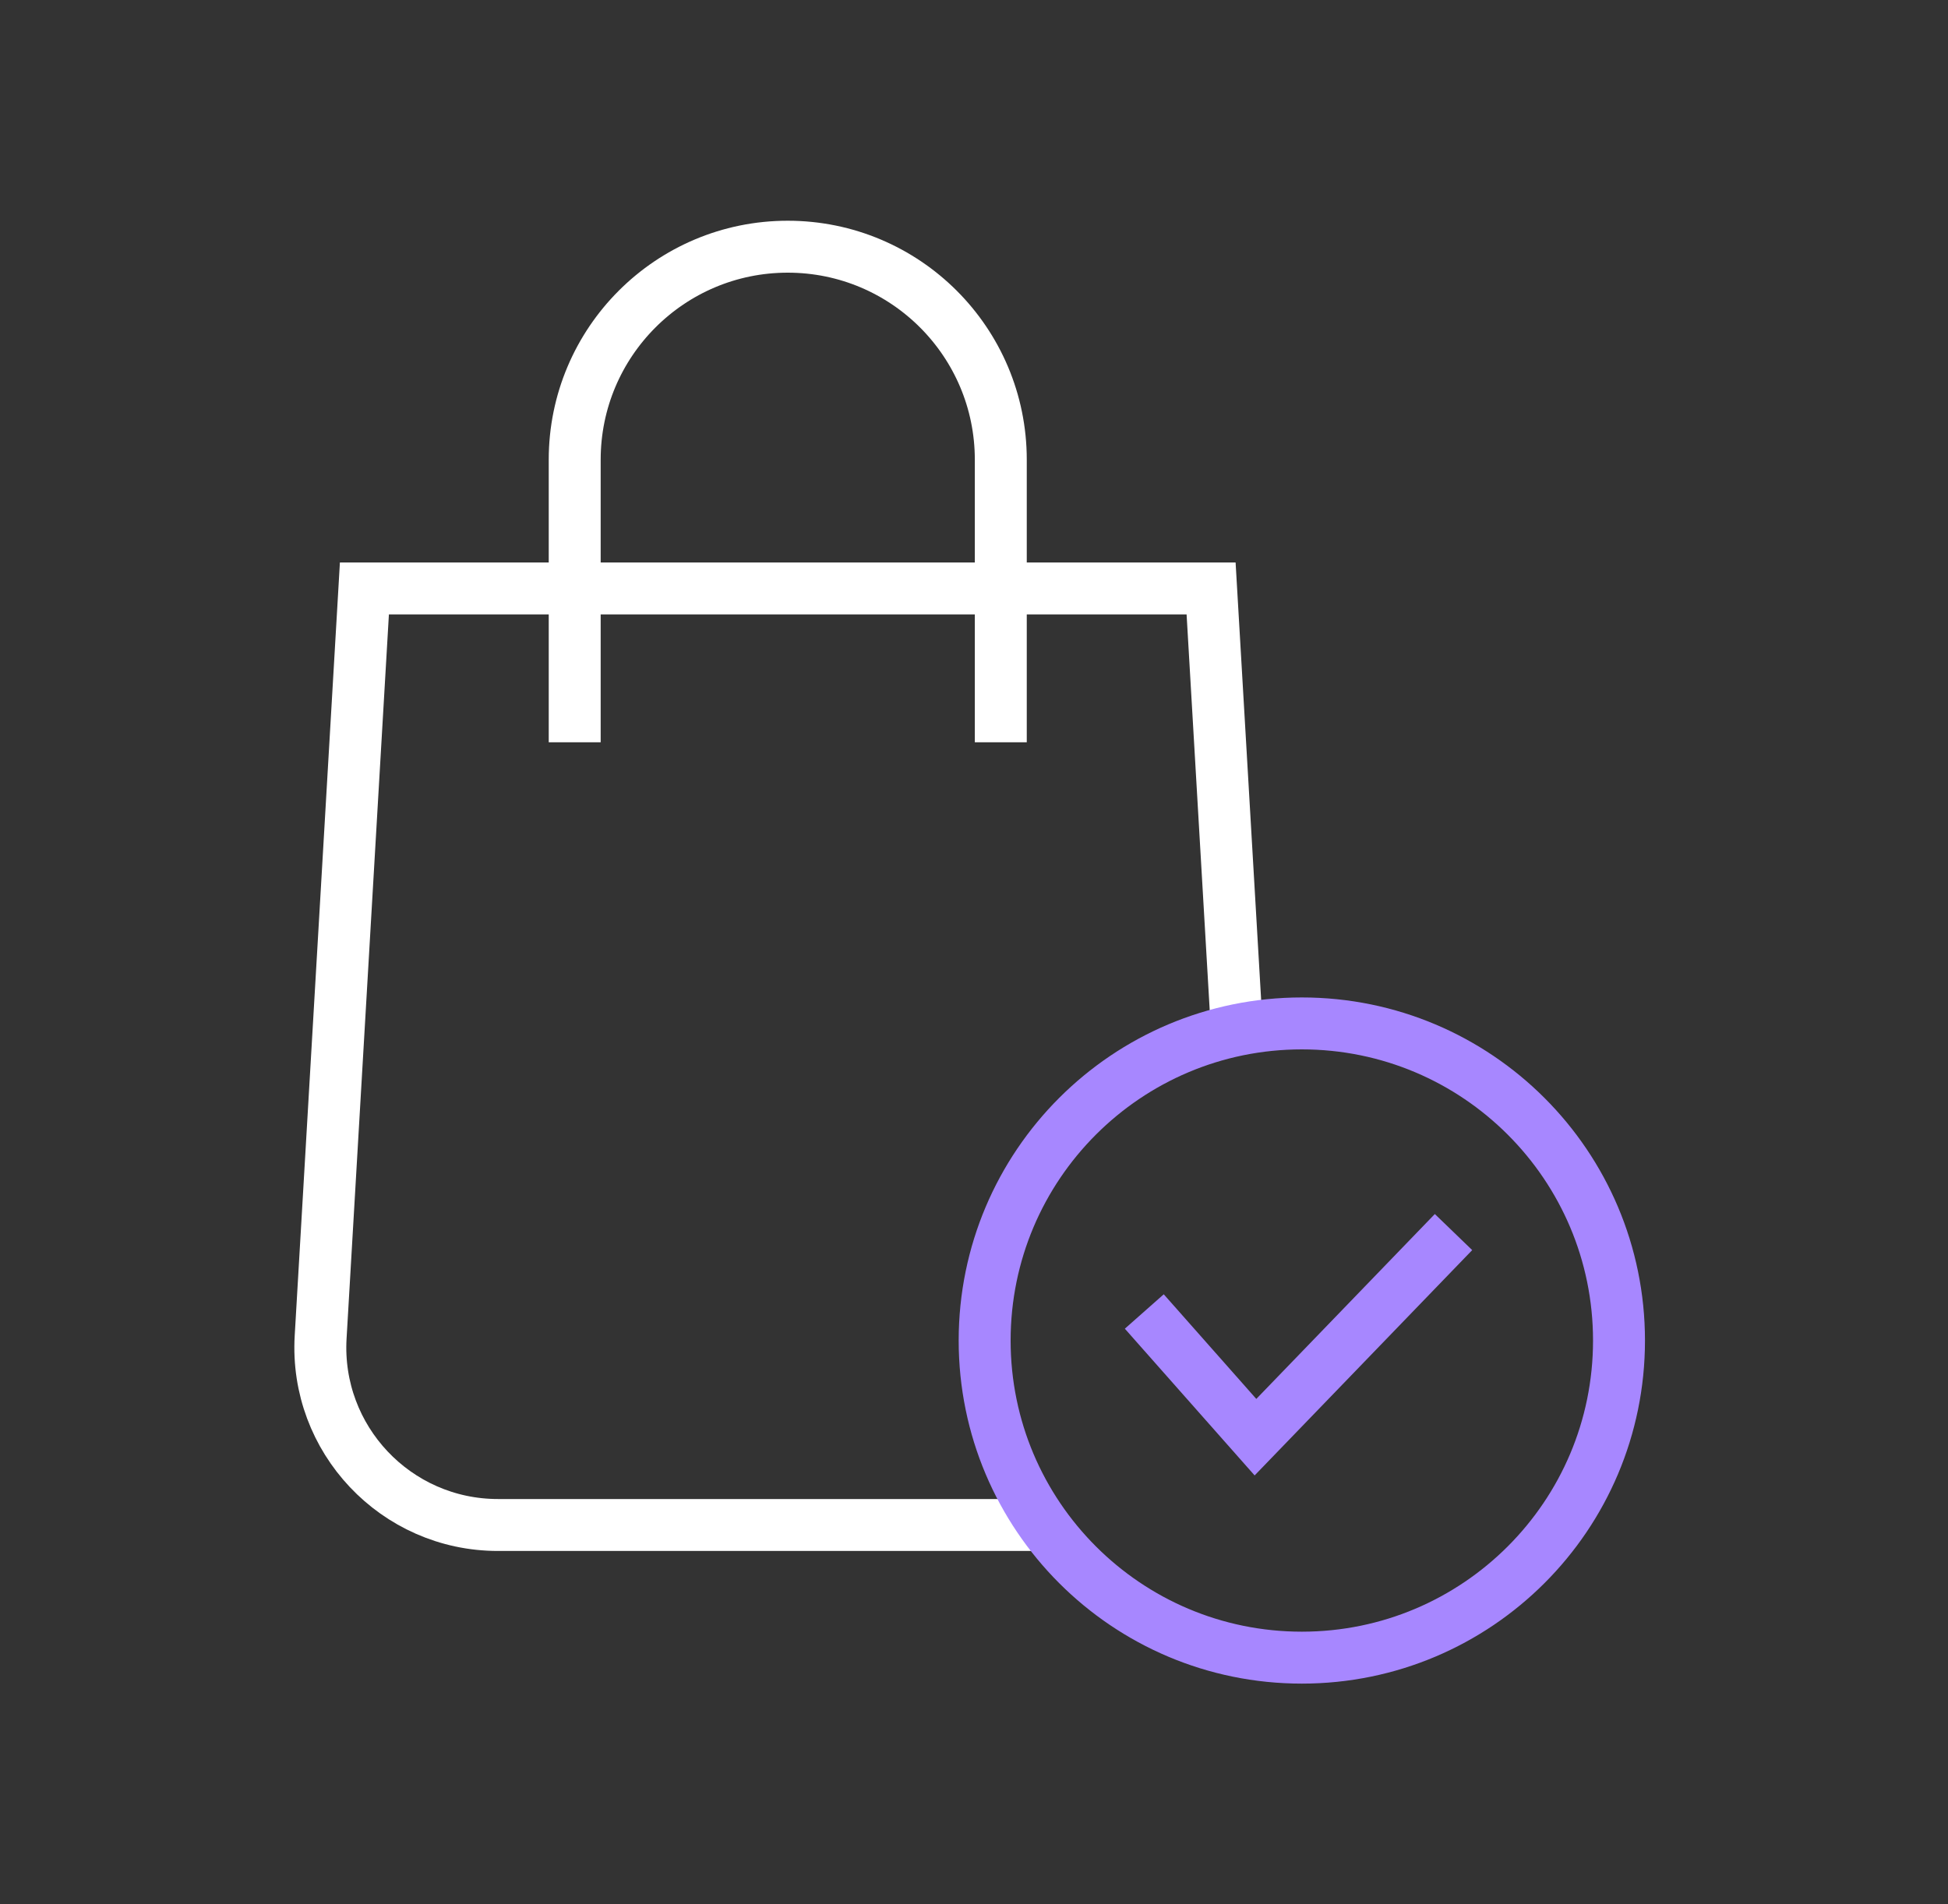
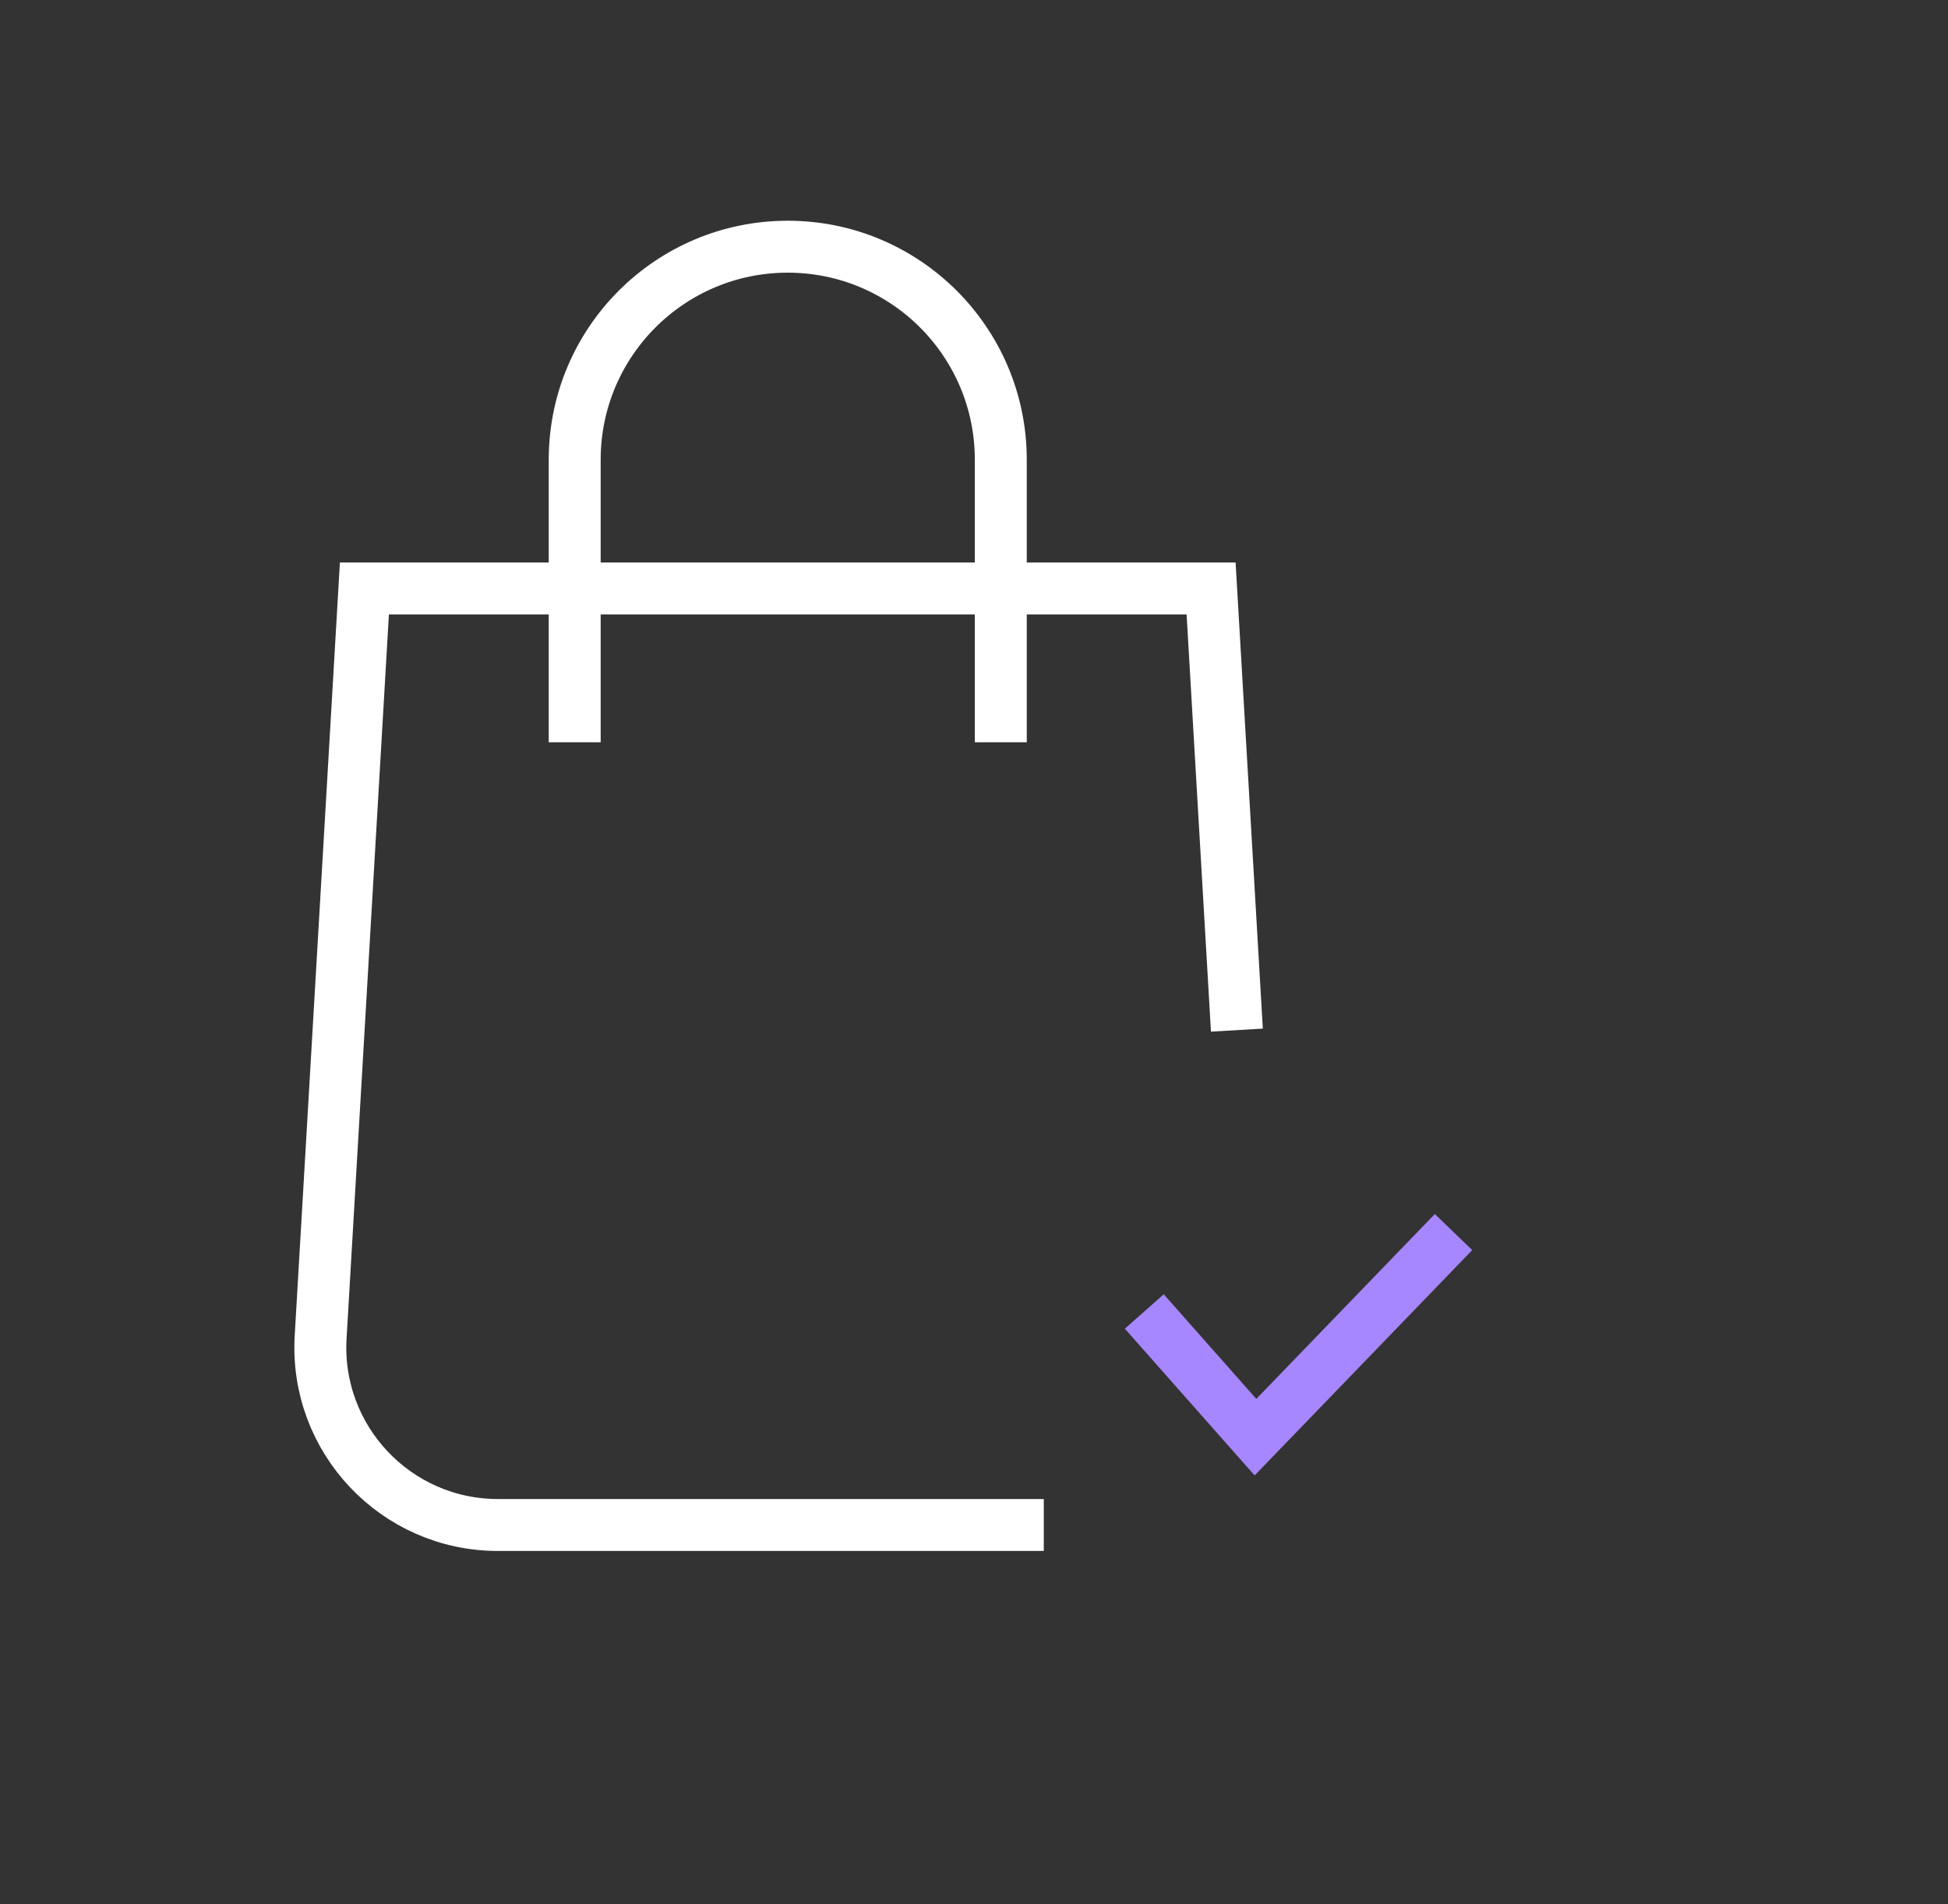
<svg xmlns="http://www.w3.org/2000/svg" width="45" height="44" viewBox="0 0 45 44" fill="none">
  <rect x="0" y="0" width="45" height="44" fill="#333333" stroke="none" />
  <path d="M23.119 17.151V10.622C23.119 7.904 20.916 5.7 18.197 5.7C15.479 5.7 13.276 7.904 13.276 10.622V17.151" stroke="white" stroke-width="1.2" stroke-miterlimit="10" />
  <path d="M28.573 23.801L27.977 13.596H8.418L7.407 30.893C7.269 33.249 9.143 35.235 11.503 35.235H24.112" stroke="white" stroke-width="1.2" stroke-miterlimit="10" />
  <path d="M26.434 30.302L29.002 33.206L33.577 28.467" stroke="#A787FF" stroke-width="1.2" stroke-miterlimit="10" />
-   <path d="M37.4 30.973C37.4 35.02 34.12 38.3 30.073 38.3C26.026 38.3 22.746 35.02 22.746 30.973C22.746 26.926 26.026 23.646 30.073 23.646C34.12 23.646 37.4 26.926 37.4 30.973Z" stroke="#A787FF" stroke-width="1.2" stroke-miterlimit="10" />
</svg>